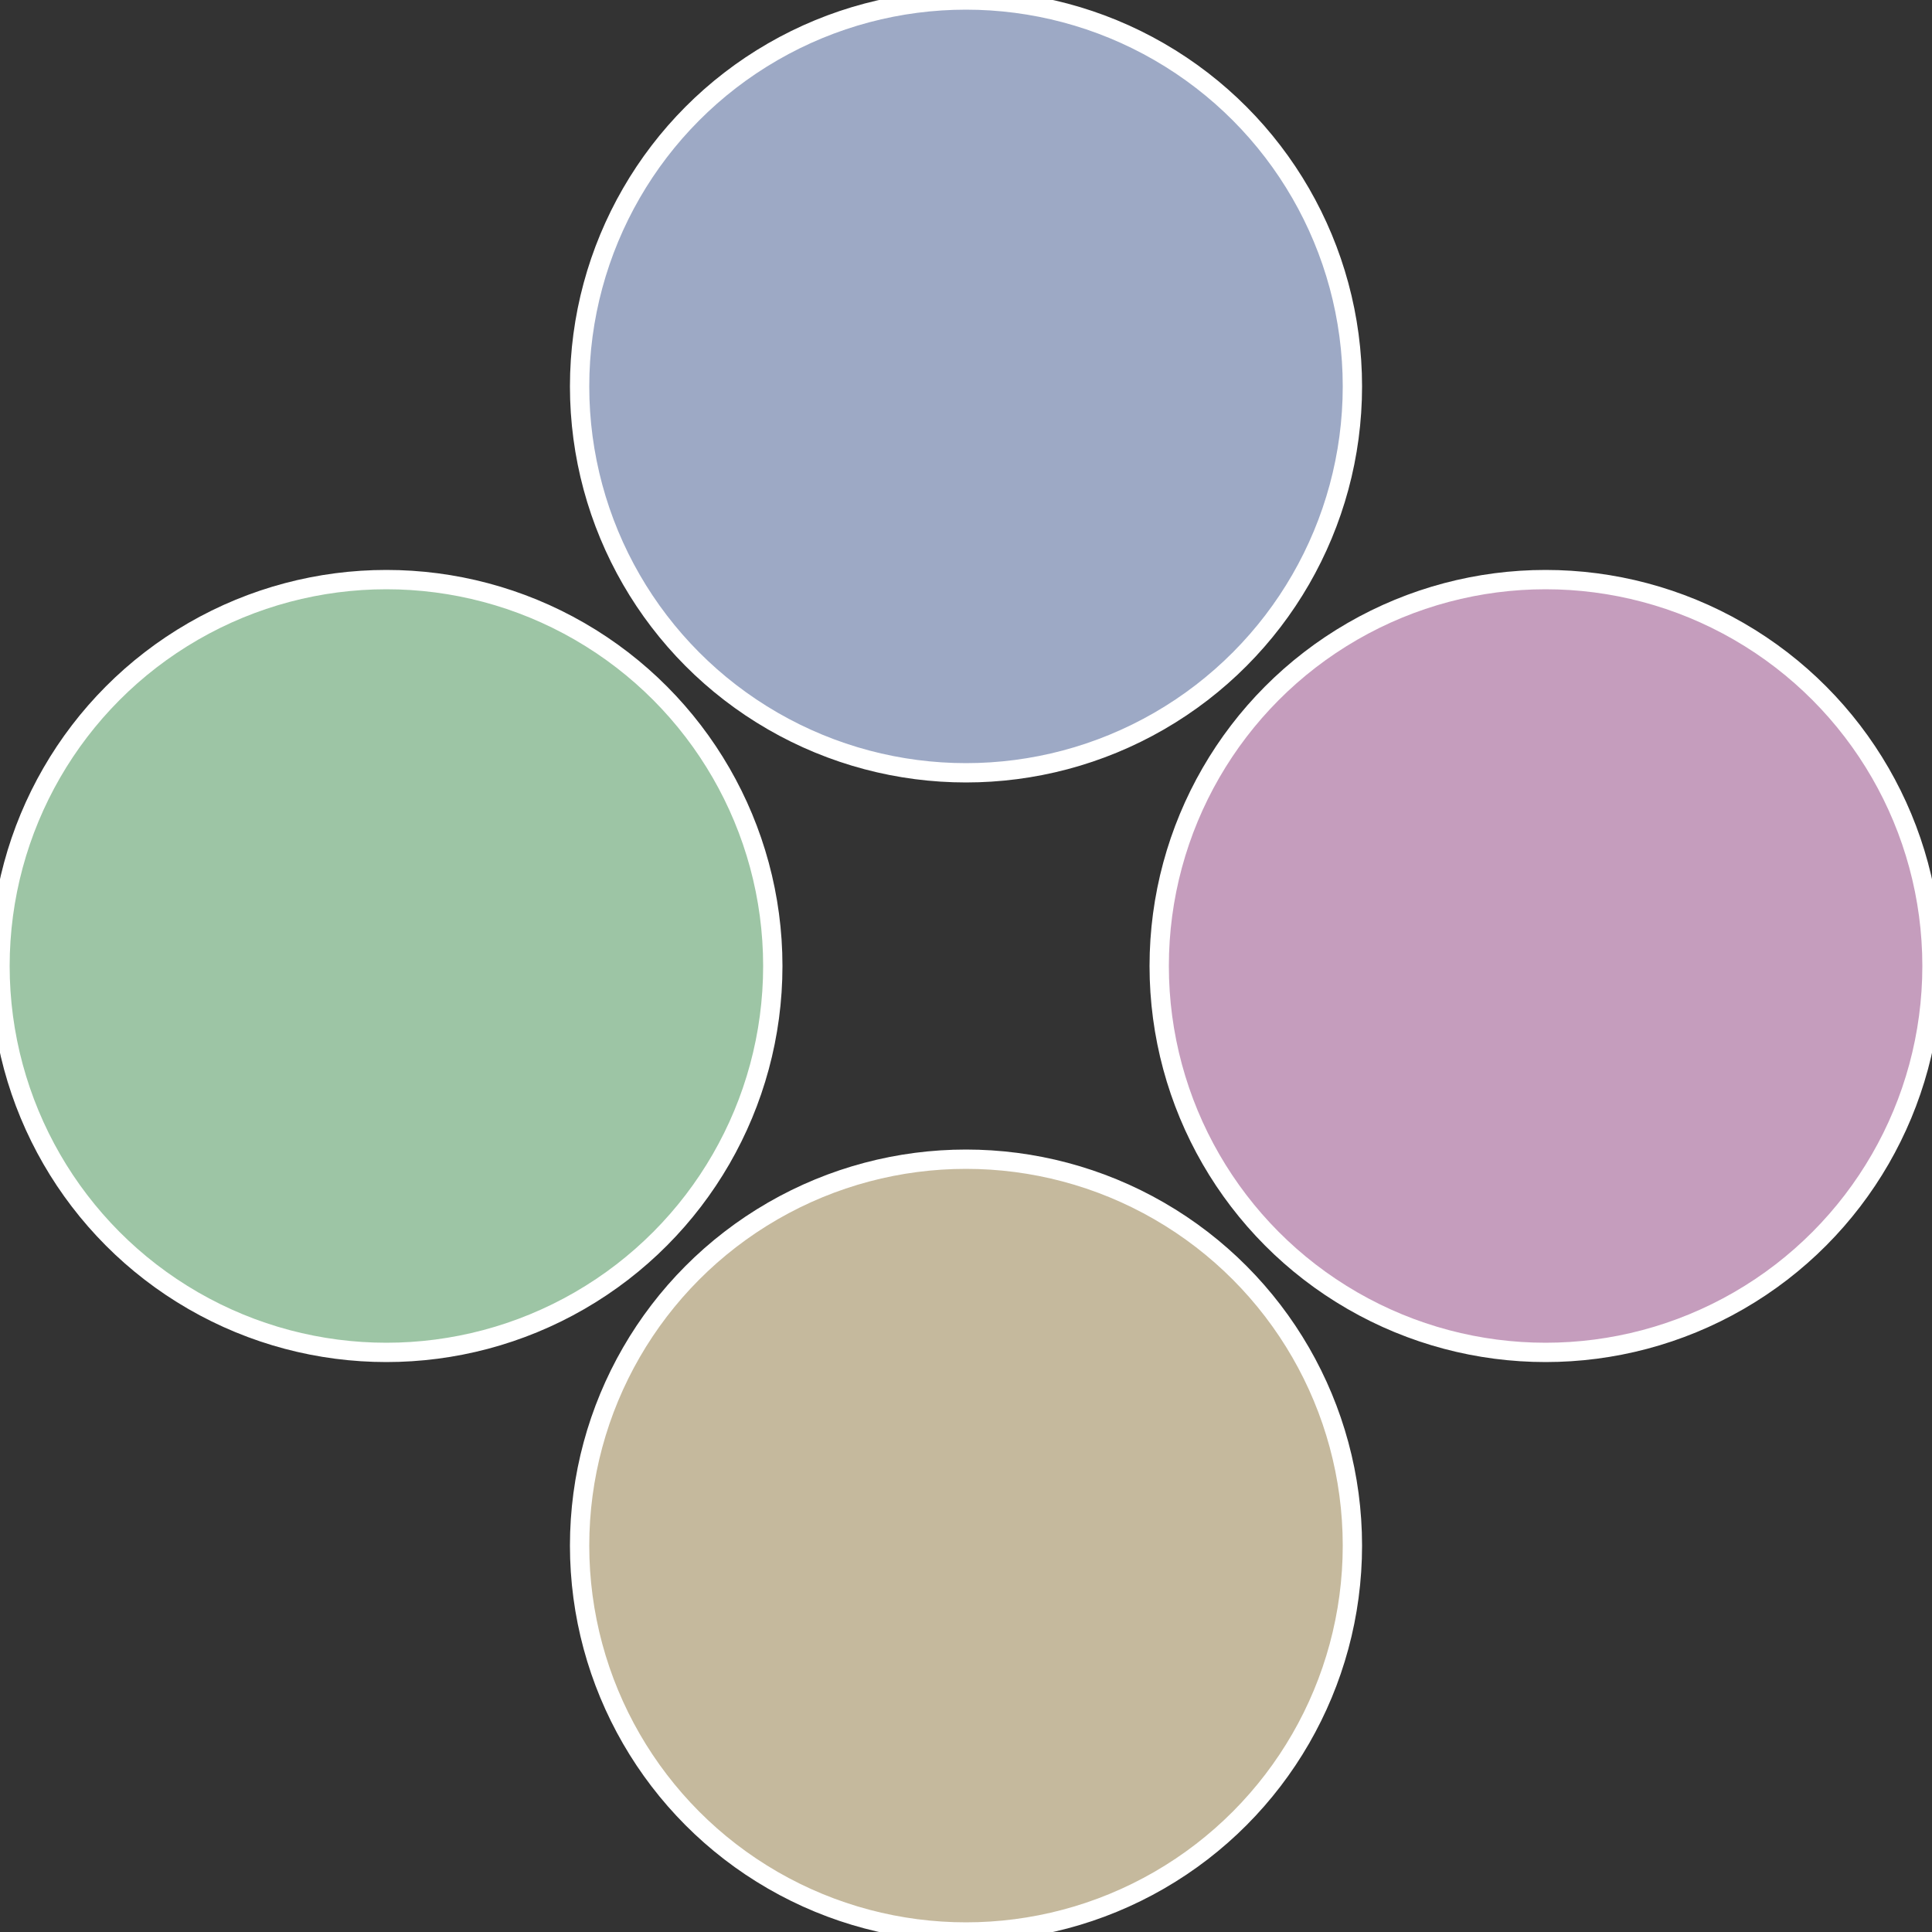
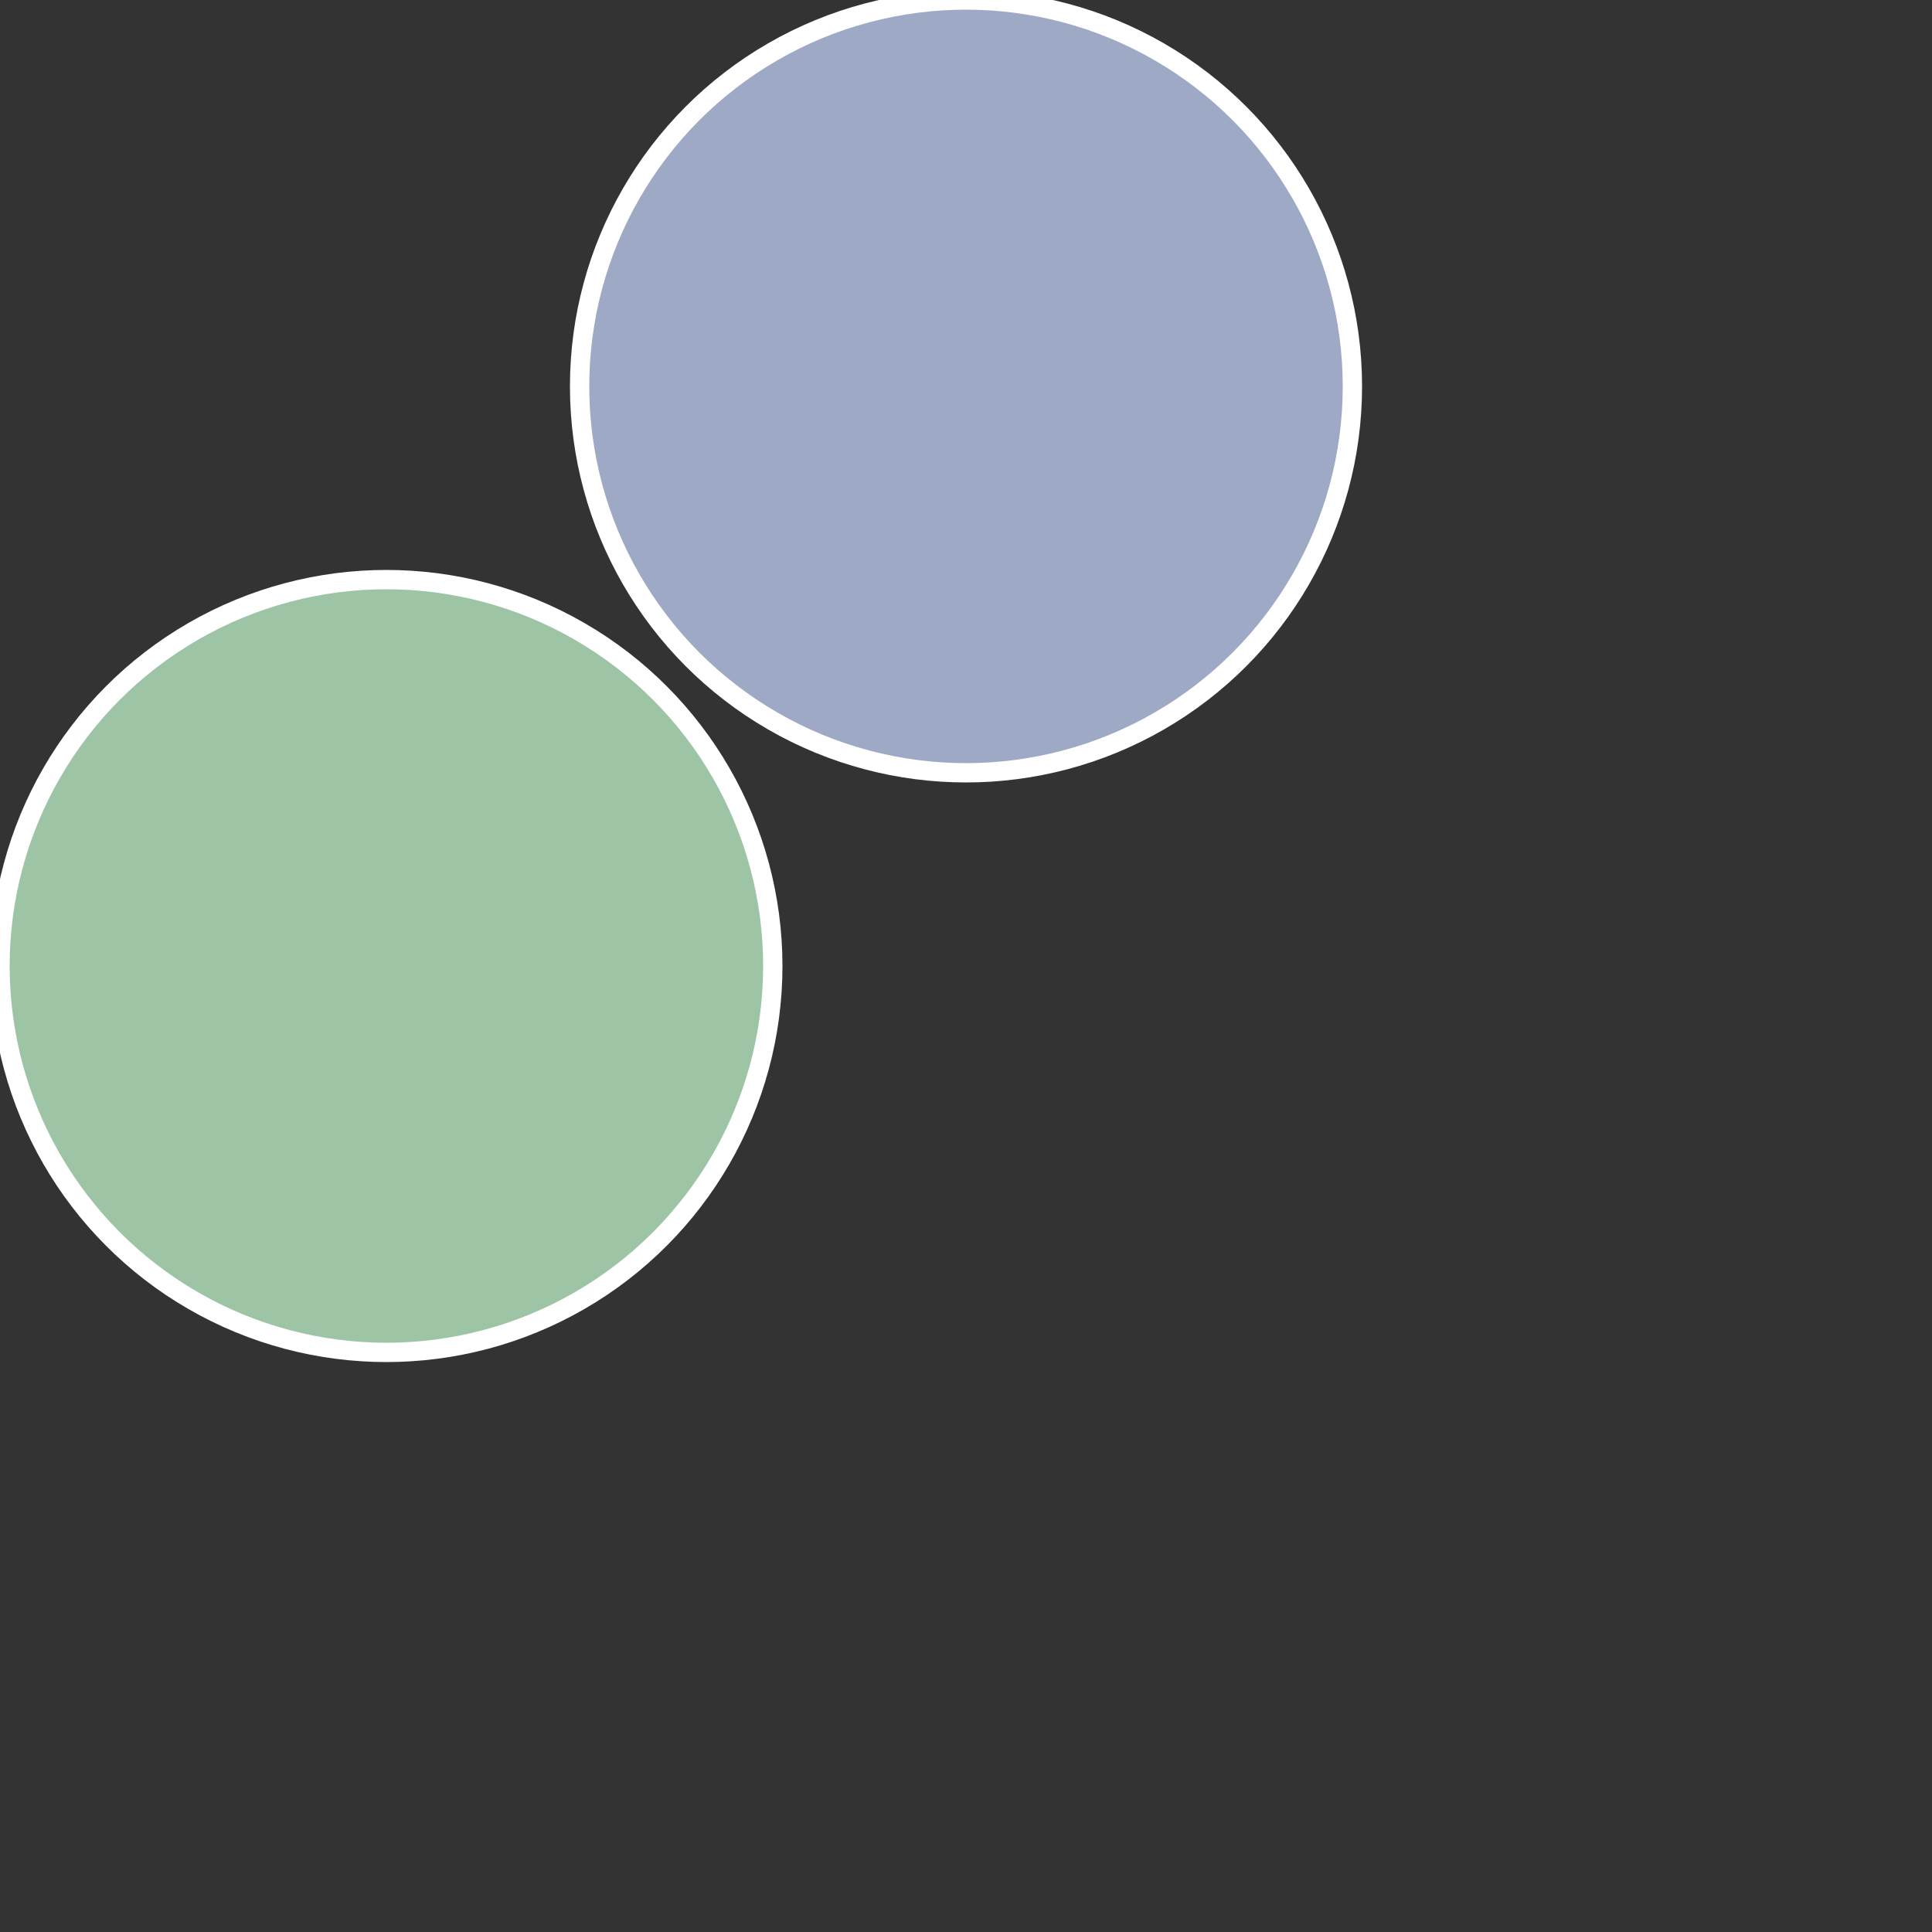
<svg xmlns="http://www.w3.org/2000/svg" width="500" height="500" viewBox="-1 -1 2 2">
  <rect x="-1" y="-1" width="2" height="2" fill="#333333" stroke="none" />
-   <circle cx="0.6" cy="0" r="0.4" fill="#c59dbd" stroke="#fff" stroke-width="1%" />
-   <circle cx="3.6739403974421E-17" cy="0.6" r="0.4" fill="#c5b99d" stroke="#fff" stroke-width="1%" />
  <circle cx="-0.6" cy="7.3478807948841E-17" r="0.4" fill="#9dc5a5" stroke="#fff" stroke-width="1%" />
  <circle cx="-1.1021821192326E-16" cy="-0.6" r="0.4" fill="#9da9c5" stroke="#fff" stroke-width="1%" />
</svg>